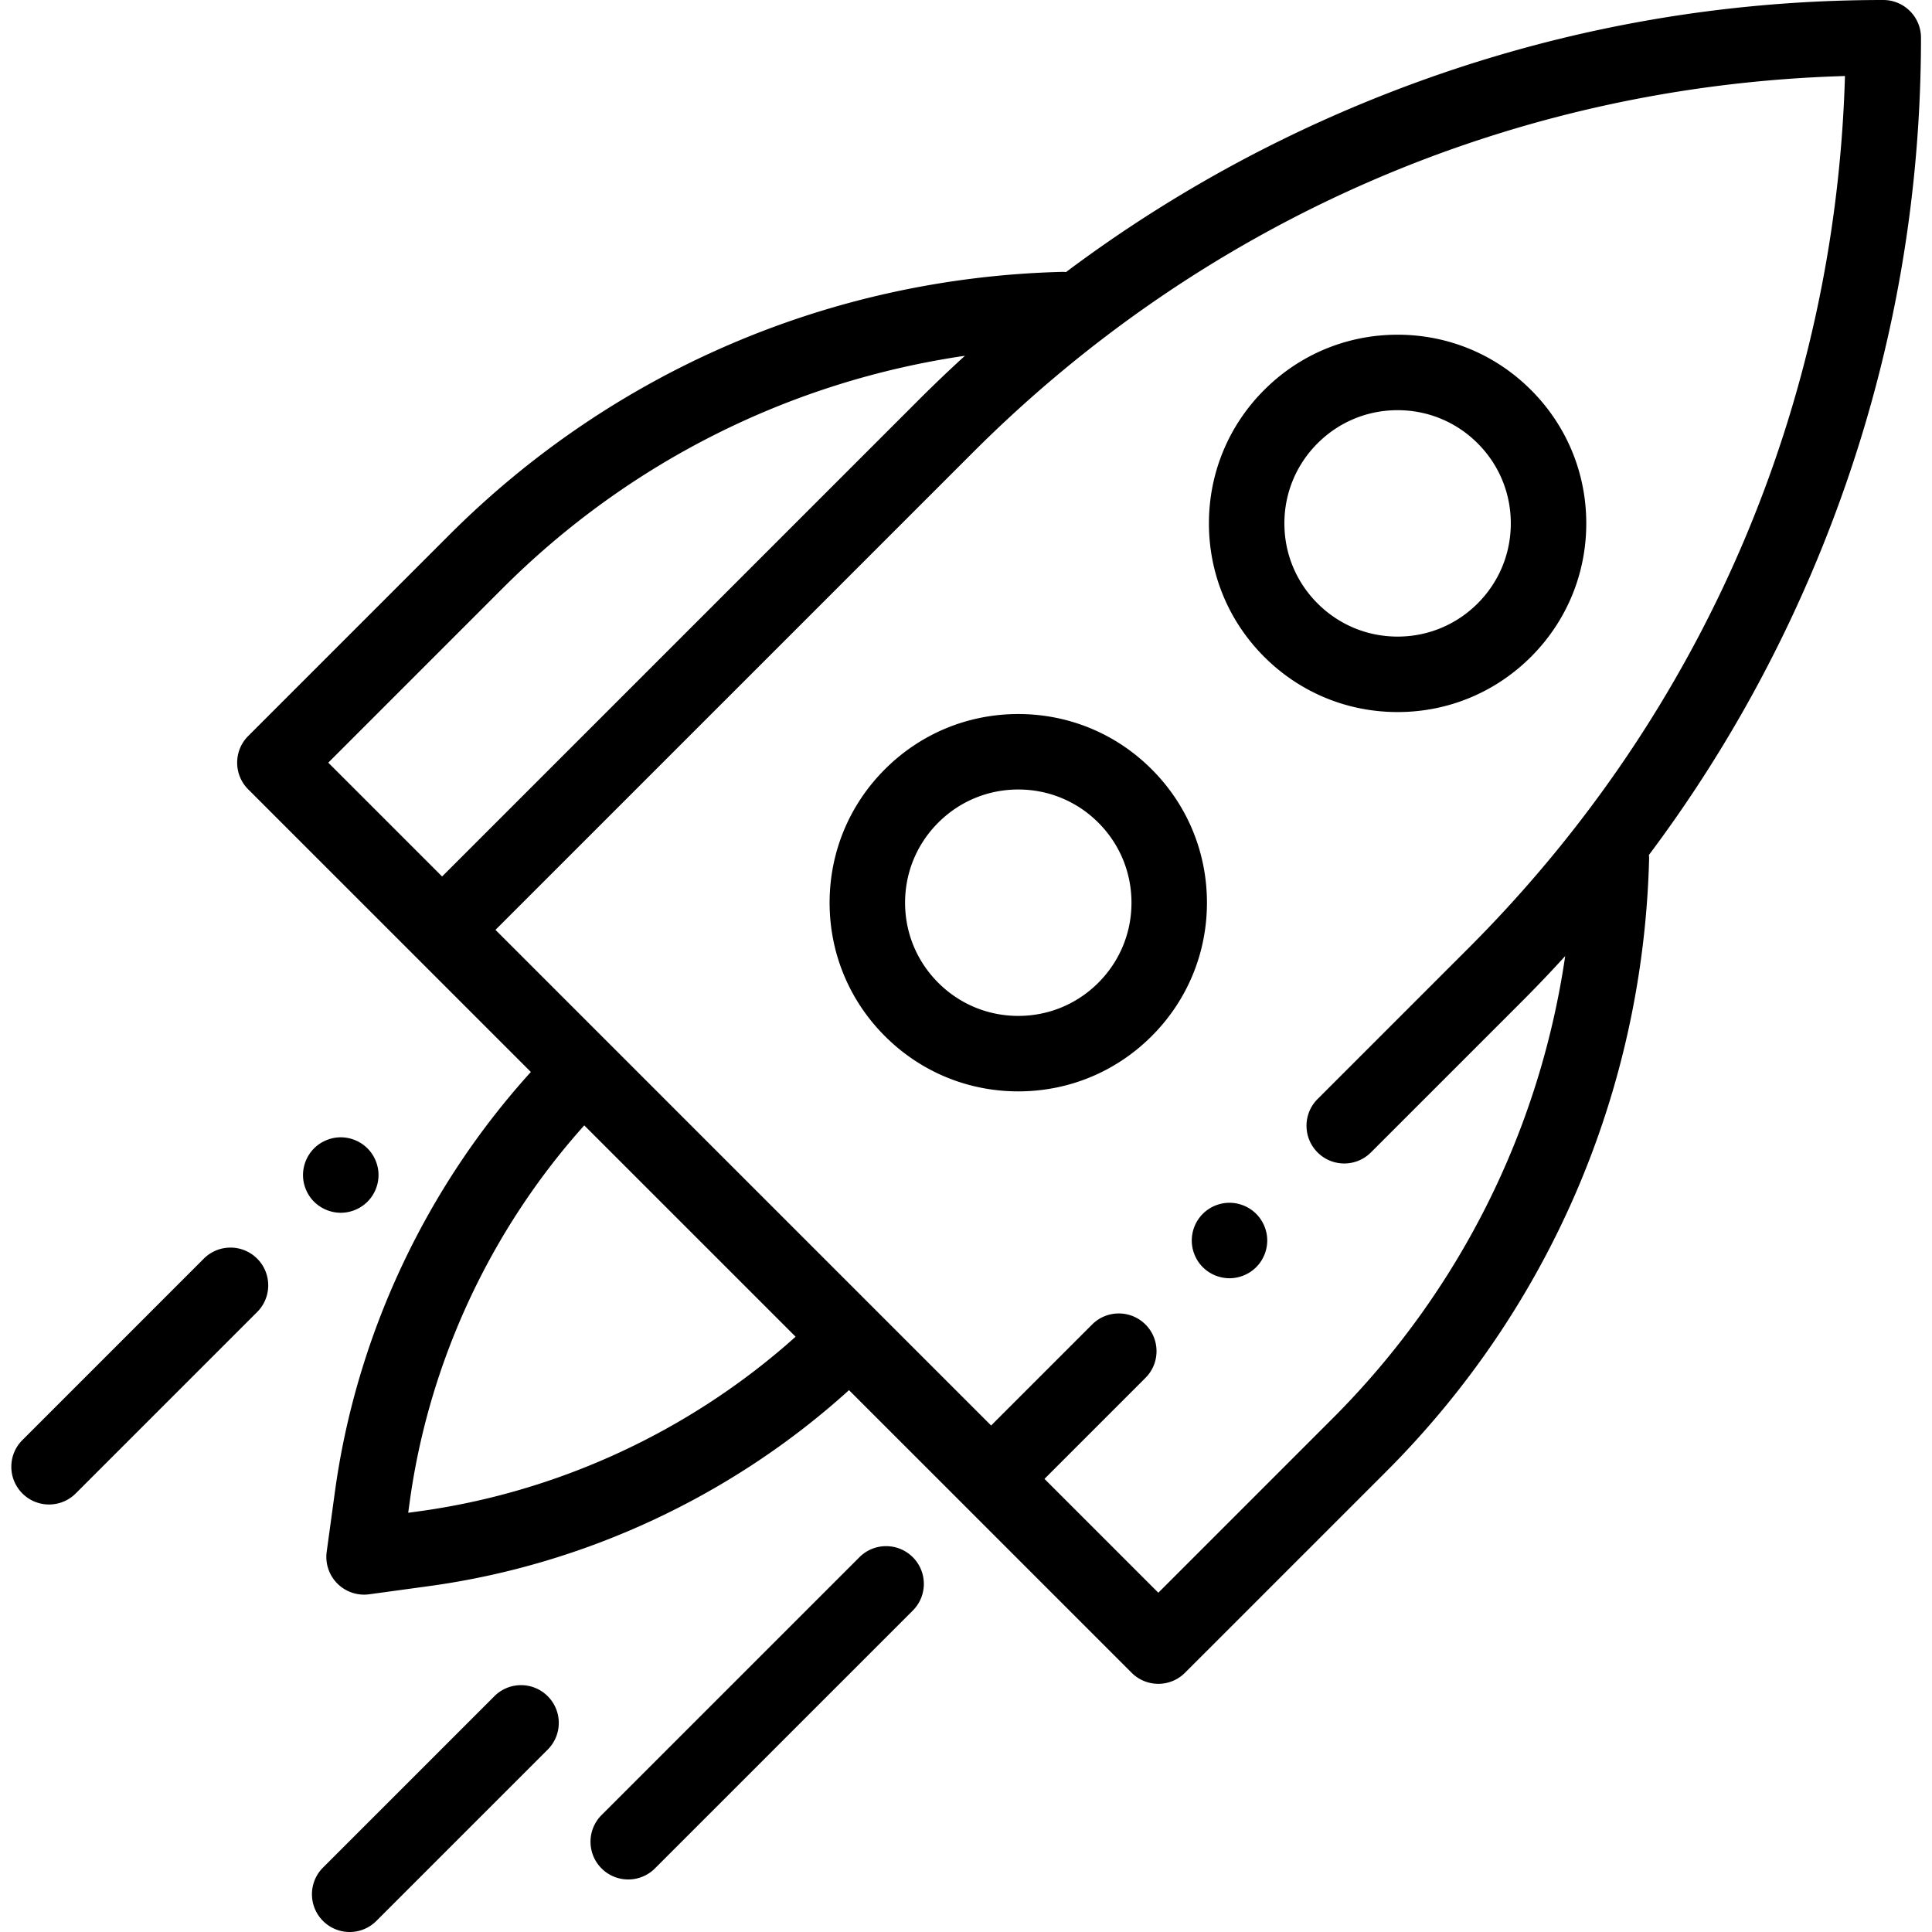
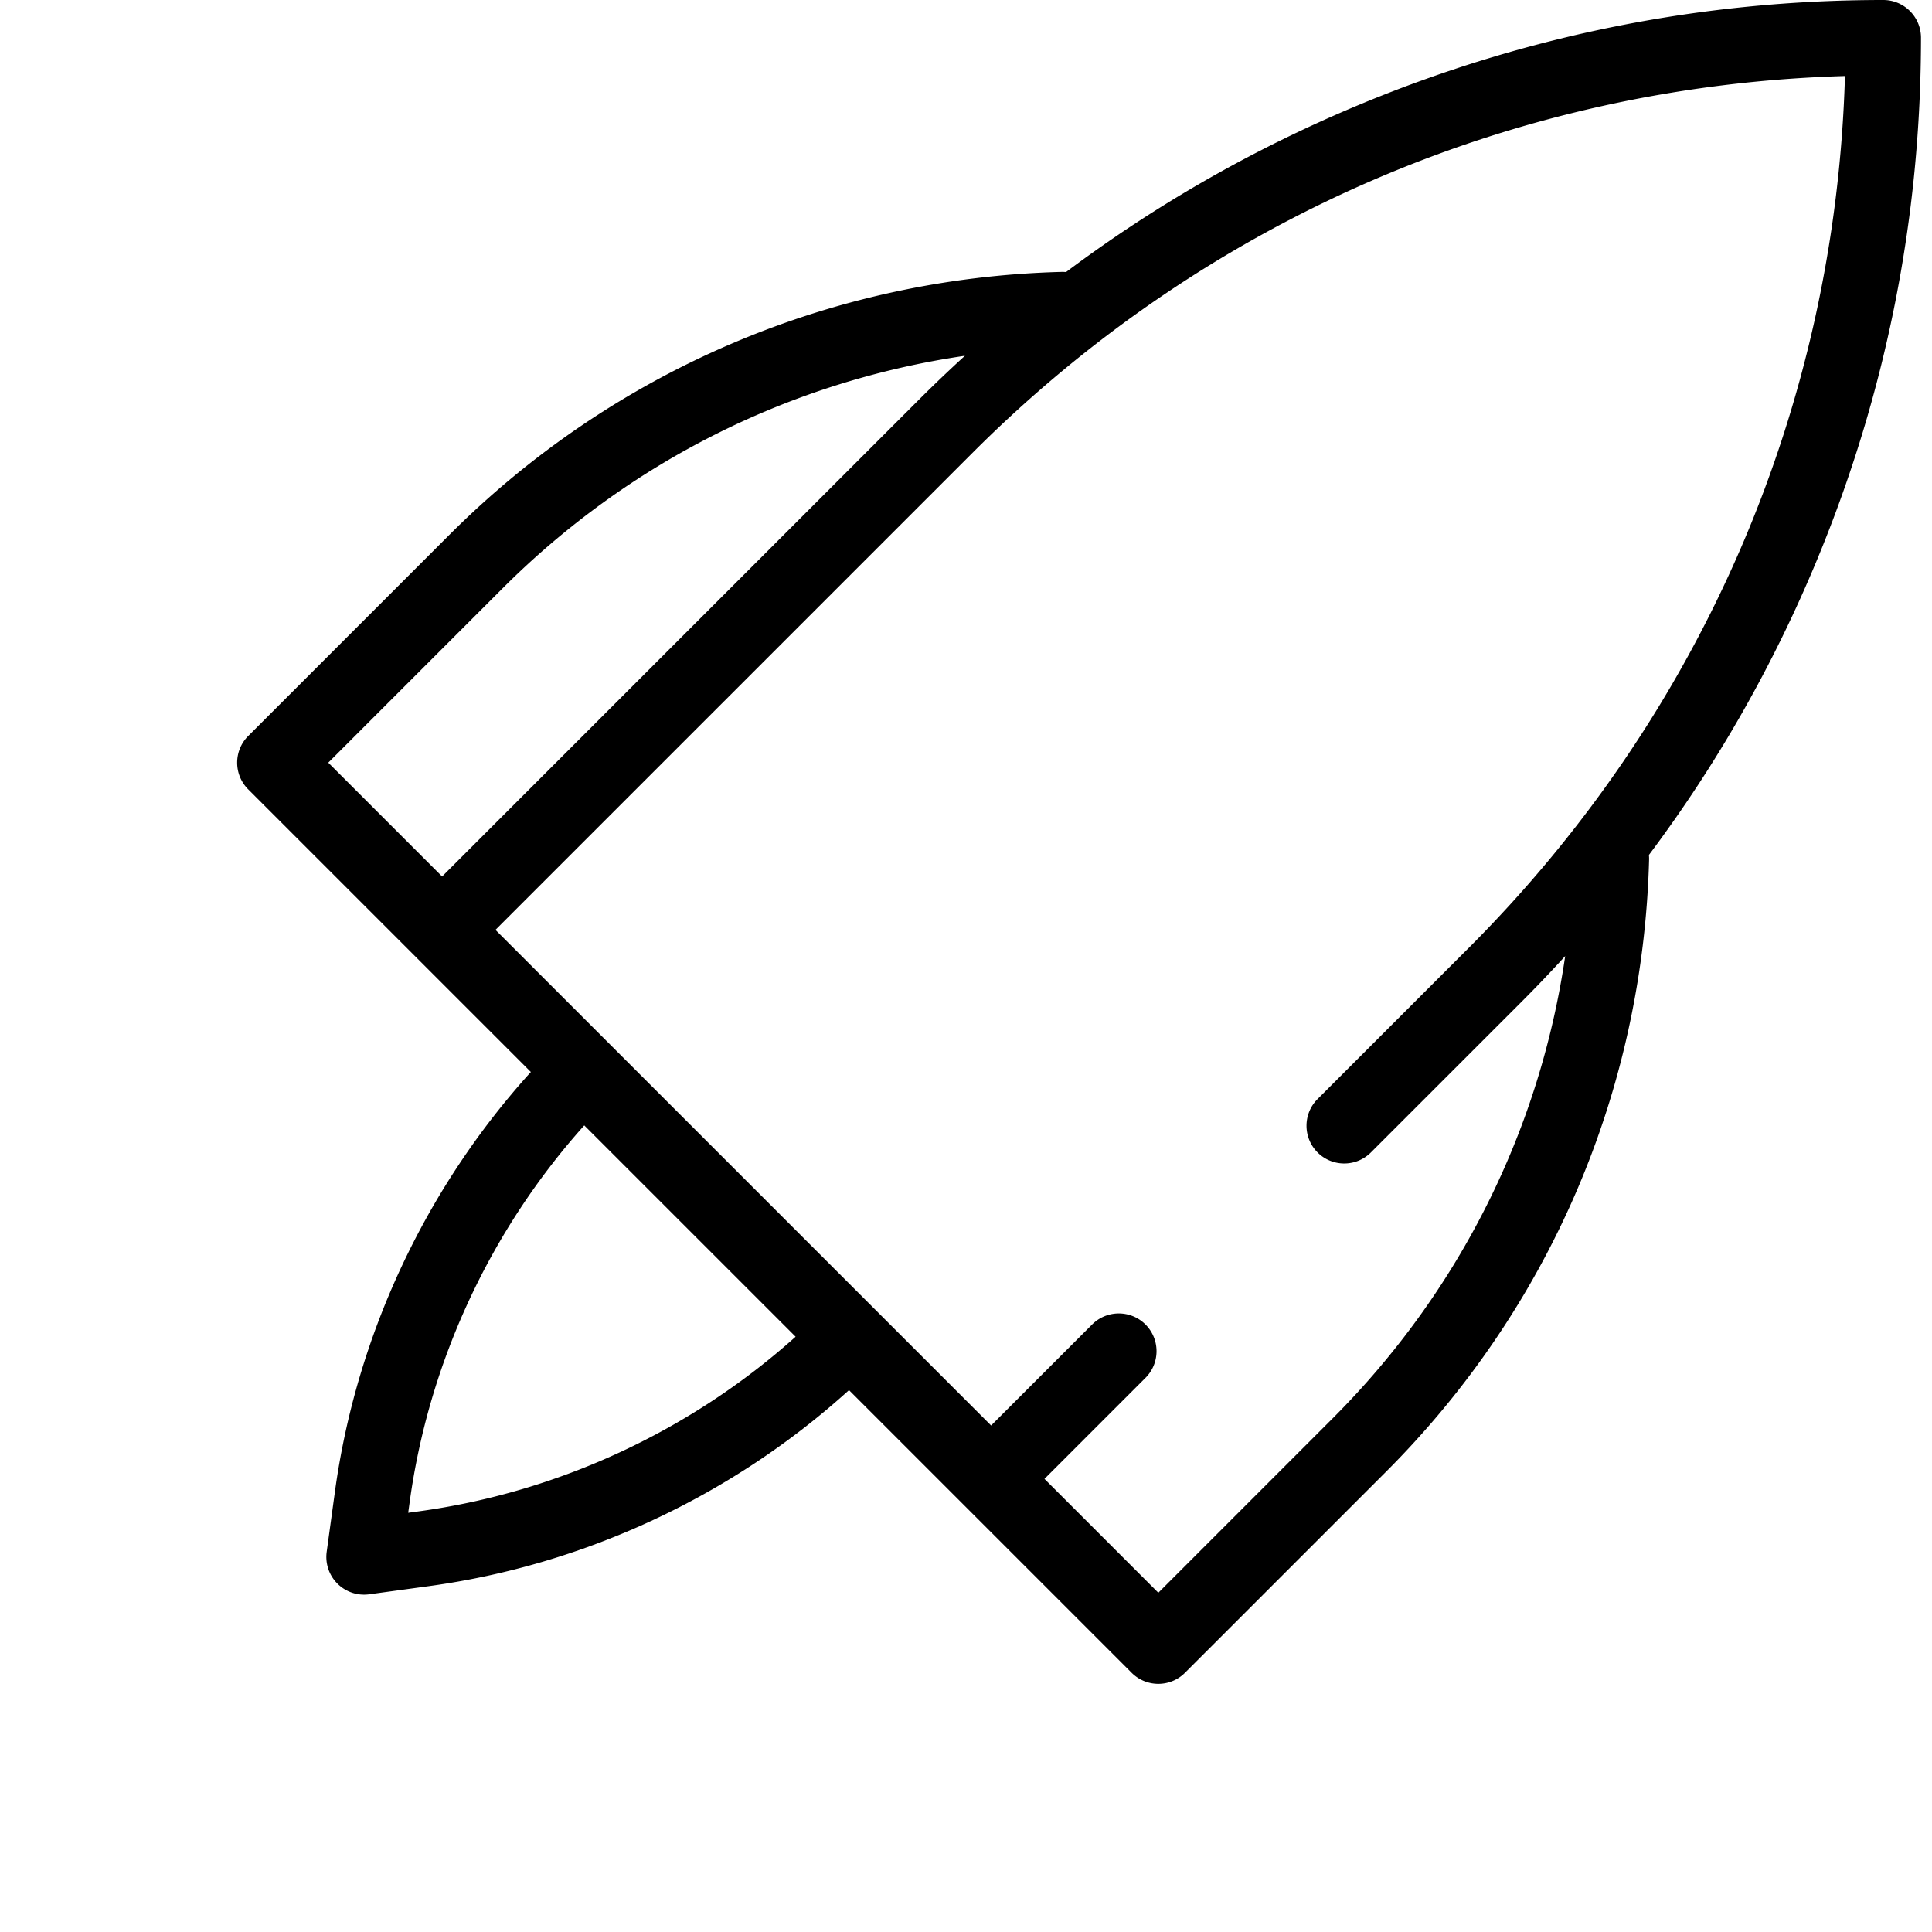
<svg xmlns="http://www.w3.org/2000/svg" height="512pt" viewBox="-3 0 512 512.001" width="512pt">
  <path d="M506.082 10c0-5.523-4.477-10-10-10-47.68 0-94.191 9.254-138.242 27.496-28.086 11.637-54.281 26.574-78.328 44.602a9.851 9.851 0 0 0-.965-.047c-.09 0-.18 0-.27.004-61.27 1.617-118.882 26.37-162.218 69.71L62.78 195.044c-3.906 3.906-3.906 10.238 0 14.144l44.313 44.31 30.59 30.589c-27.942 30.836-46.274 69.96-51.926 111.246l-2.18 15.91a9.992 9.992 0 0 0 2.836 8.426 9.995 9.995 0 0 0 8.426 2.836l15.91-2.176c41.285-5.652 80.41-23.984 111.246-51.926l30.59 30.586 44.309 44.313c1.953 1.953 4.515 2.93 7.074 2.93s5.117-.977 7.07-2.93l53.277-53.274c43.336-43.34 68.094-100.949 69.711-162.218a9.848 9.848 0 0 0-.05-1.23c18.03-24.048 32.972-50.247 44.605-78.333 18.25-44.055 27.5-90.566 27.5-138.246zM130.199 155.906c33.485-33.48 76.266-54.855 122.516-61.62a372.4 372.4 0 0 0-12.074 11.519L114.164 232.28l-30.168-30.168zm-22.16 244.606-2.86.39.391-2.855c5.063-36.985 21.383-72.059 46.266-99.805l56.008 56.004c-27.75 24.883-62.824 41.203-99.805 46.266zm242.133-24.63-46.203 46.208-30.172-30.172 26.77-26.77c3.902-3.902 3.902-10.234 0-14.14-3.907-3.906-10.239-3.906-14.145 0l-26.766 26.765-30.41-30.406-100.941-100.941 126.48-126.477c62.055-62.058 143.797-97.27 231.149-99.804-2.532 87.355-37.743 169.097-99.801 231.152l-39.965 39.965c-3.906 3.906-3.906 10.238 0 14.144 3.906 3.903 10.234 3.903 14.14 0l39.965-39.965a364.145 364.145 0 0 0 11.52-12.074c-6.762 46.25-28.137 89.031-61.621 122.516zm0 0" />
-   <path d="M322.832 318.75c-2.64 0-5.21 1.059-7.078 2.93a10.035 10.035 0 0 0-2.922 7.07c0 2.629 1.059 5.21 2.922 7.07a10.091 10.091 0 0 0 7.078 2.93 10.1 10.1 0 0 0 7.07-2.93 10.08 10.08 0 0 0 2.93-7.07c0-2.64-1.07-5.21-2.93-7.07a10.064 10.064 0 0 0-7.07-2.93zM302.21 203.871c-9.44-9.445-22-14.644-35.355-14.644-13.351 0-25.91 5.199-35.351 14.644-9.445 9.441-14.649 22-14.649 35.356 0 13.351 5.204 25.91 14.649 35.351 9.441 9.445 22 14.649 35.351 14.649 13.356 0 25.915-5.204 35.356-14.649 9.445-9.441 14.644-22 14.644-35.351 0-13.356-5.199-25.915-14.644-35.356zm-14.14 56.566c-5.668 5.668-13.199 8.79-21.215 8.79-8.011 0-15.546-3.122-21.21-8.79-5.668-5.664-8.79-13.199-8.79-21.21 0-8.016 3.122-15.547 8.79-21.215 5.664-5.668 13.199-8.785 21.21-8.785 8.016 0 15.547 3.117 21.215 8.785 5.664 5.668 8.785 13.199 8.785 21.215 0 8.011-3.12 15.546-8.785 21.21zM367.379 188.703c13.355 0 25.914-5.203 35.355-14.644 9.446-9.446 14.645-22 14.645-35.356s-5.2-25.914-14.645-35.355c-9.441-9.446-22-14.645-35.355-14.645-13.356 0-25.91 5.2-35.356 14.645-9.441 9.441-14.644 22-14.644 35.355s5.203 25.91 14.644 35.356c9.446 9.441 22 14.644 35.356 14.644zm-21.211-71.215c5.664-5.668 13.2-8.785 21.21-8.785 8.017 0 15.548 3.117 21.216 8.785s8.785 13.2 8.785 21.215c0 8.012-3.117 15.547-8.785 21.211-5.668 5.668-13.2 8.79-21.215 8.79-8.012 0-15.547-3.122-21.211-8.79-5.668-5.664-8.79-13.2-8.79-21.21 0-8.017 3.122-15.548 8.79-21.216zM224.758 412.676l-68.336 68.332c-3.906 3.906-3.906 10.238 0 14.144a9.98 9.98 0 0 0 7.07 2.926 9.98 9.98 0 0 0 7.07-2.926l68.336-68.336c3.907-3.902 3.907-10.234 0-14.14-3.902-3.903-10.234-3.906-14.14 0zM51.012 333.555 2.93 381.637c-3.907 3.902-3.907 10.234 0 14.14 1.953 1.953 4.511 2.93 7.07 2.93s5.117-.977 7.07-2.93L65.152 347.7c3.907-3.906 3.907-10.238 0-14.144s-10.234-3.907-14.14 0zM87.313 321.398a10.1 10.1 0 0 0 7.07-2.93 10.073 10.073 0 0 0 2.93-7.07c0-2.628-1.07-5.21-2.93-7.07a10.1 10.1 0 0 0-7.07-2.93c-2.633 0-5.211 1.07-7.083 2.93a10.08 10.08 0 0 0-2.93 7.07c0 2.633 1.071 5.211 2.93 7.07a10.121 10.121 0 0 0 7.082 2.93zM128.012 449.516 82.598 494.93a9.996 9.996 0 0 0 0 14.14 9.968 9.968 0 0 0 7.07 2.93 9.968 9.968 0 0 0 7.07-2.93l45.414-45.414c3.907-3.902 3.907-10.234 0-14.14s-10.234-3.907-14.14 0zm0 0" />
</svg>